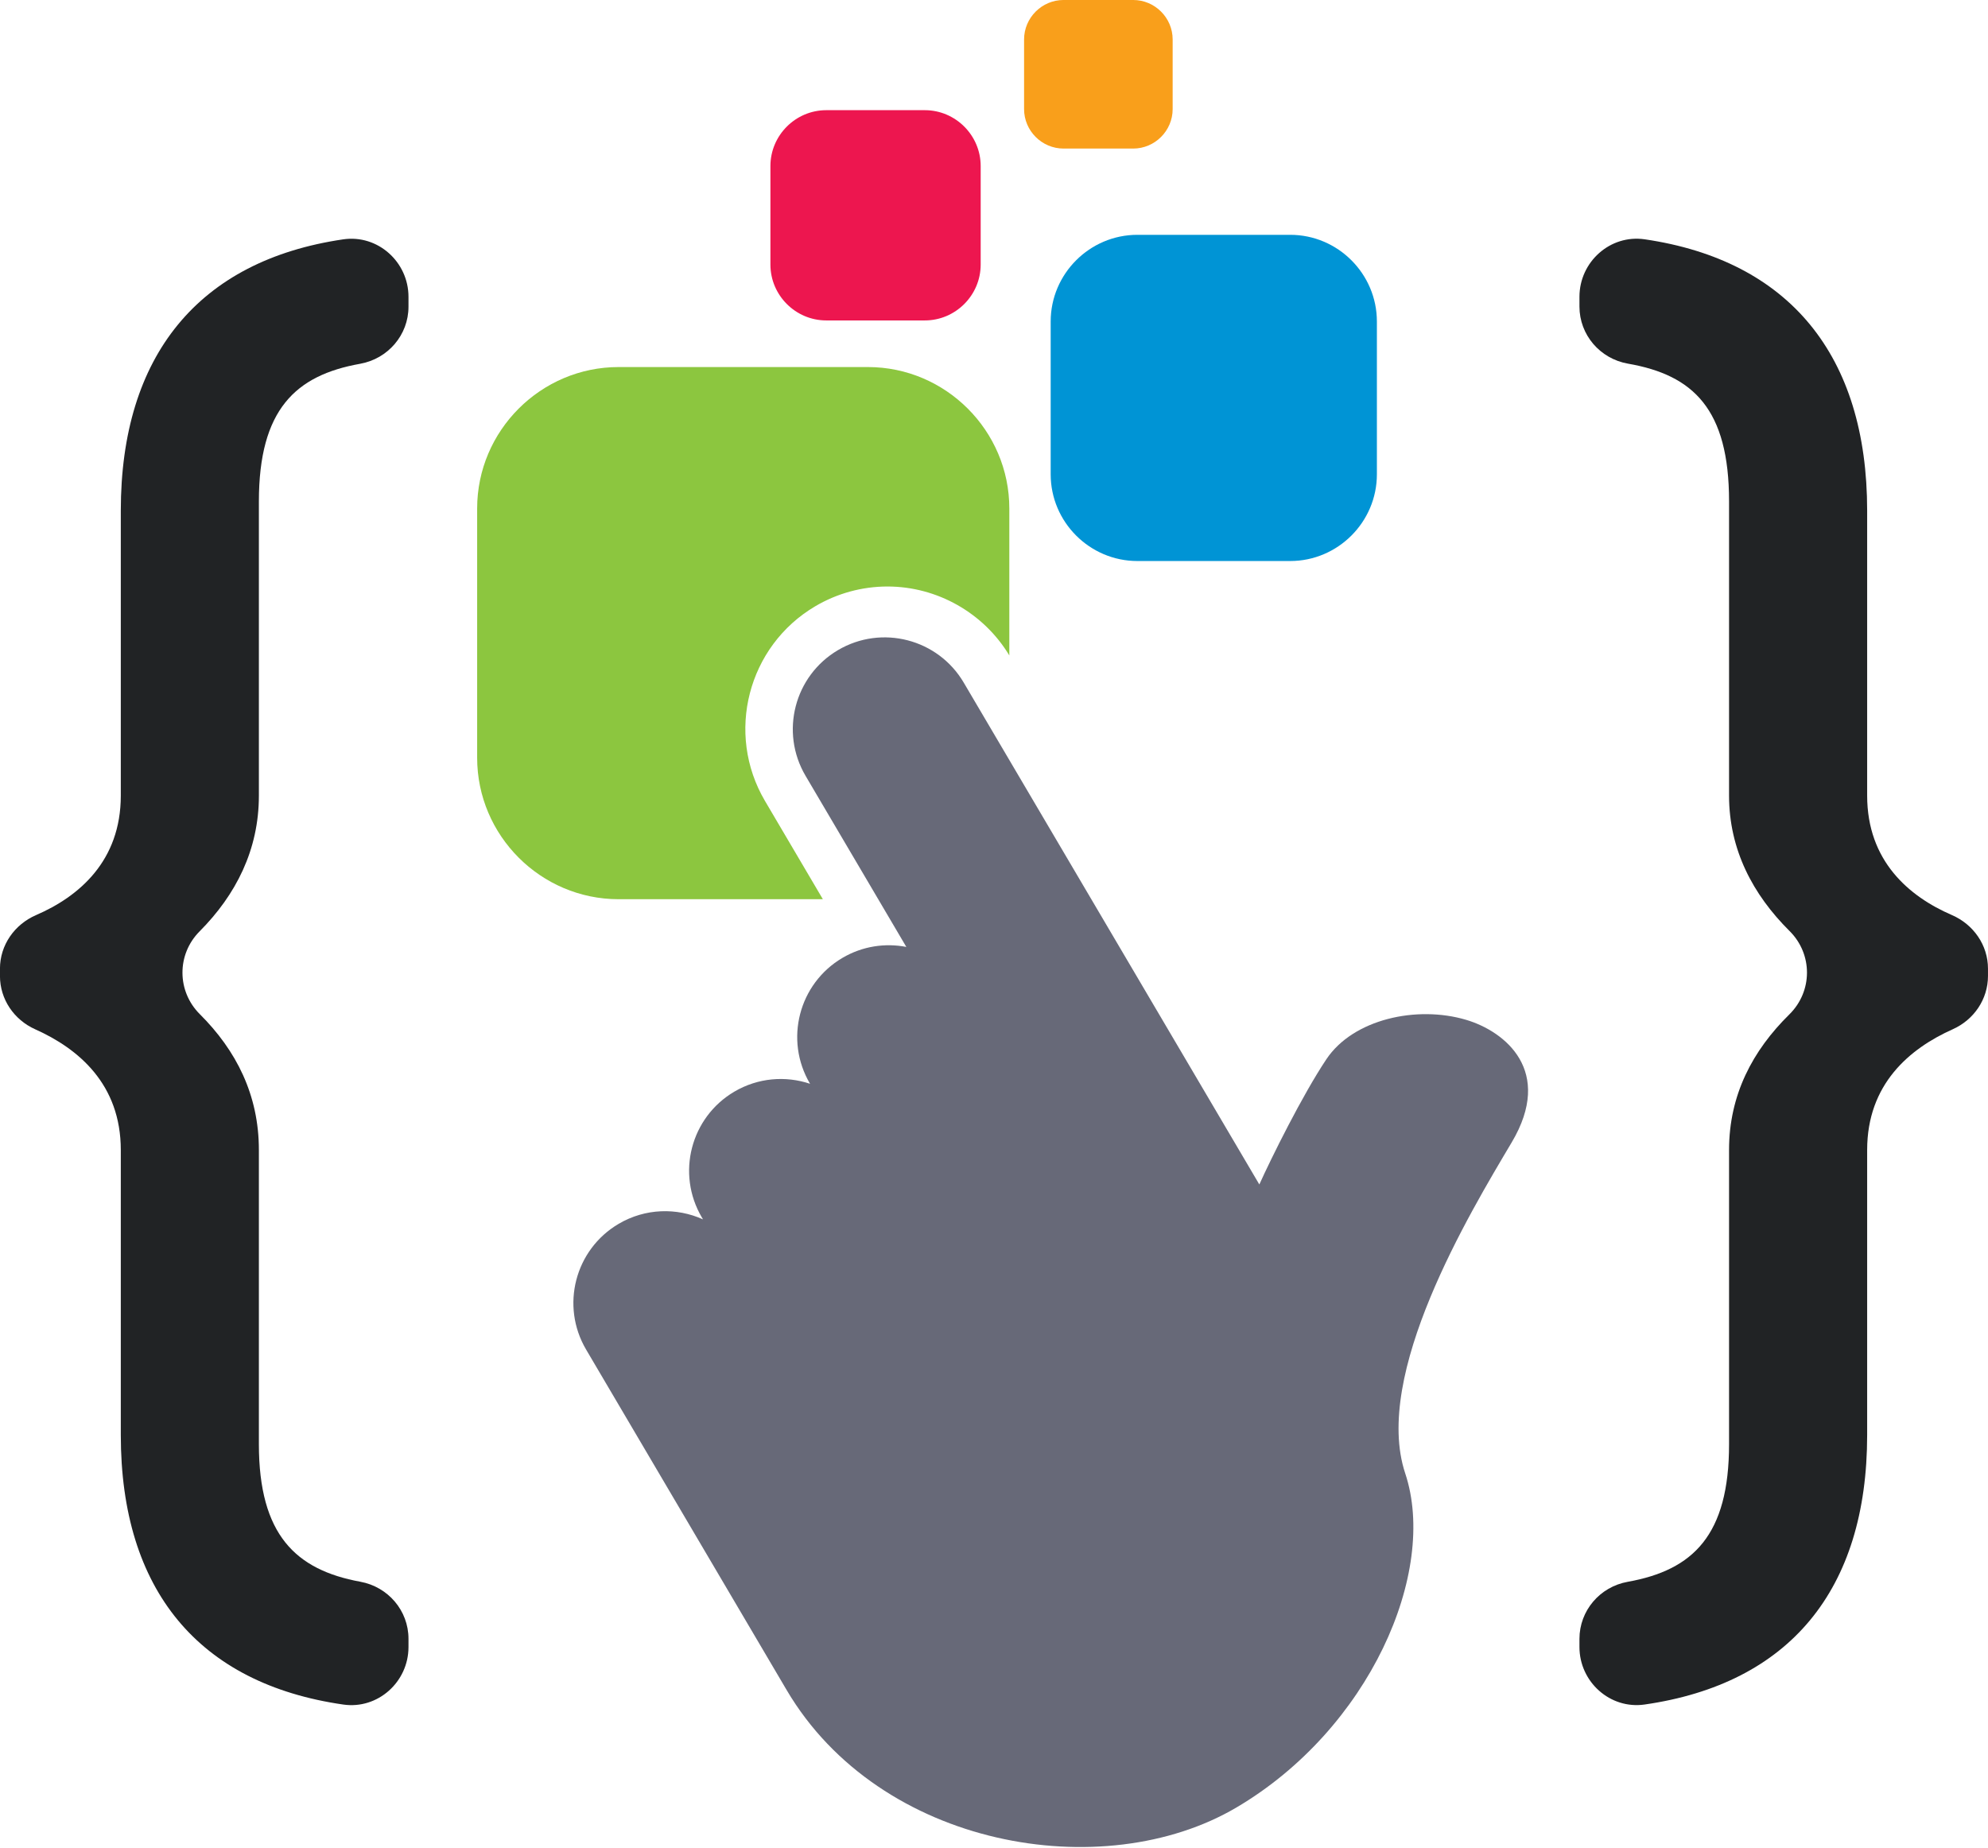
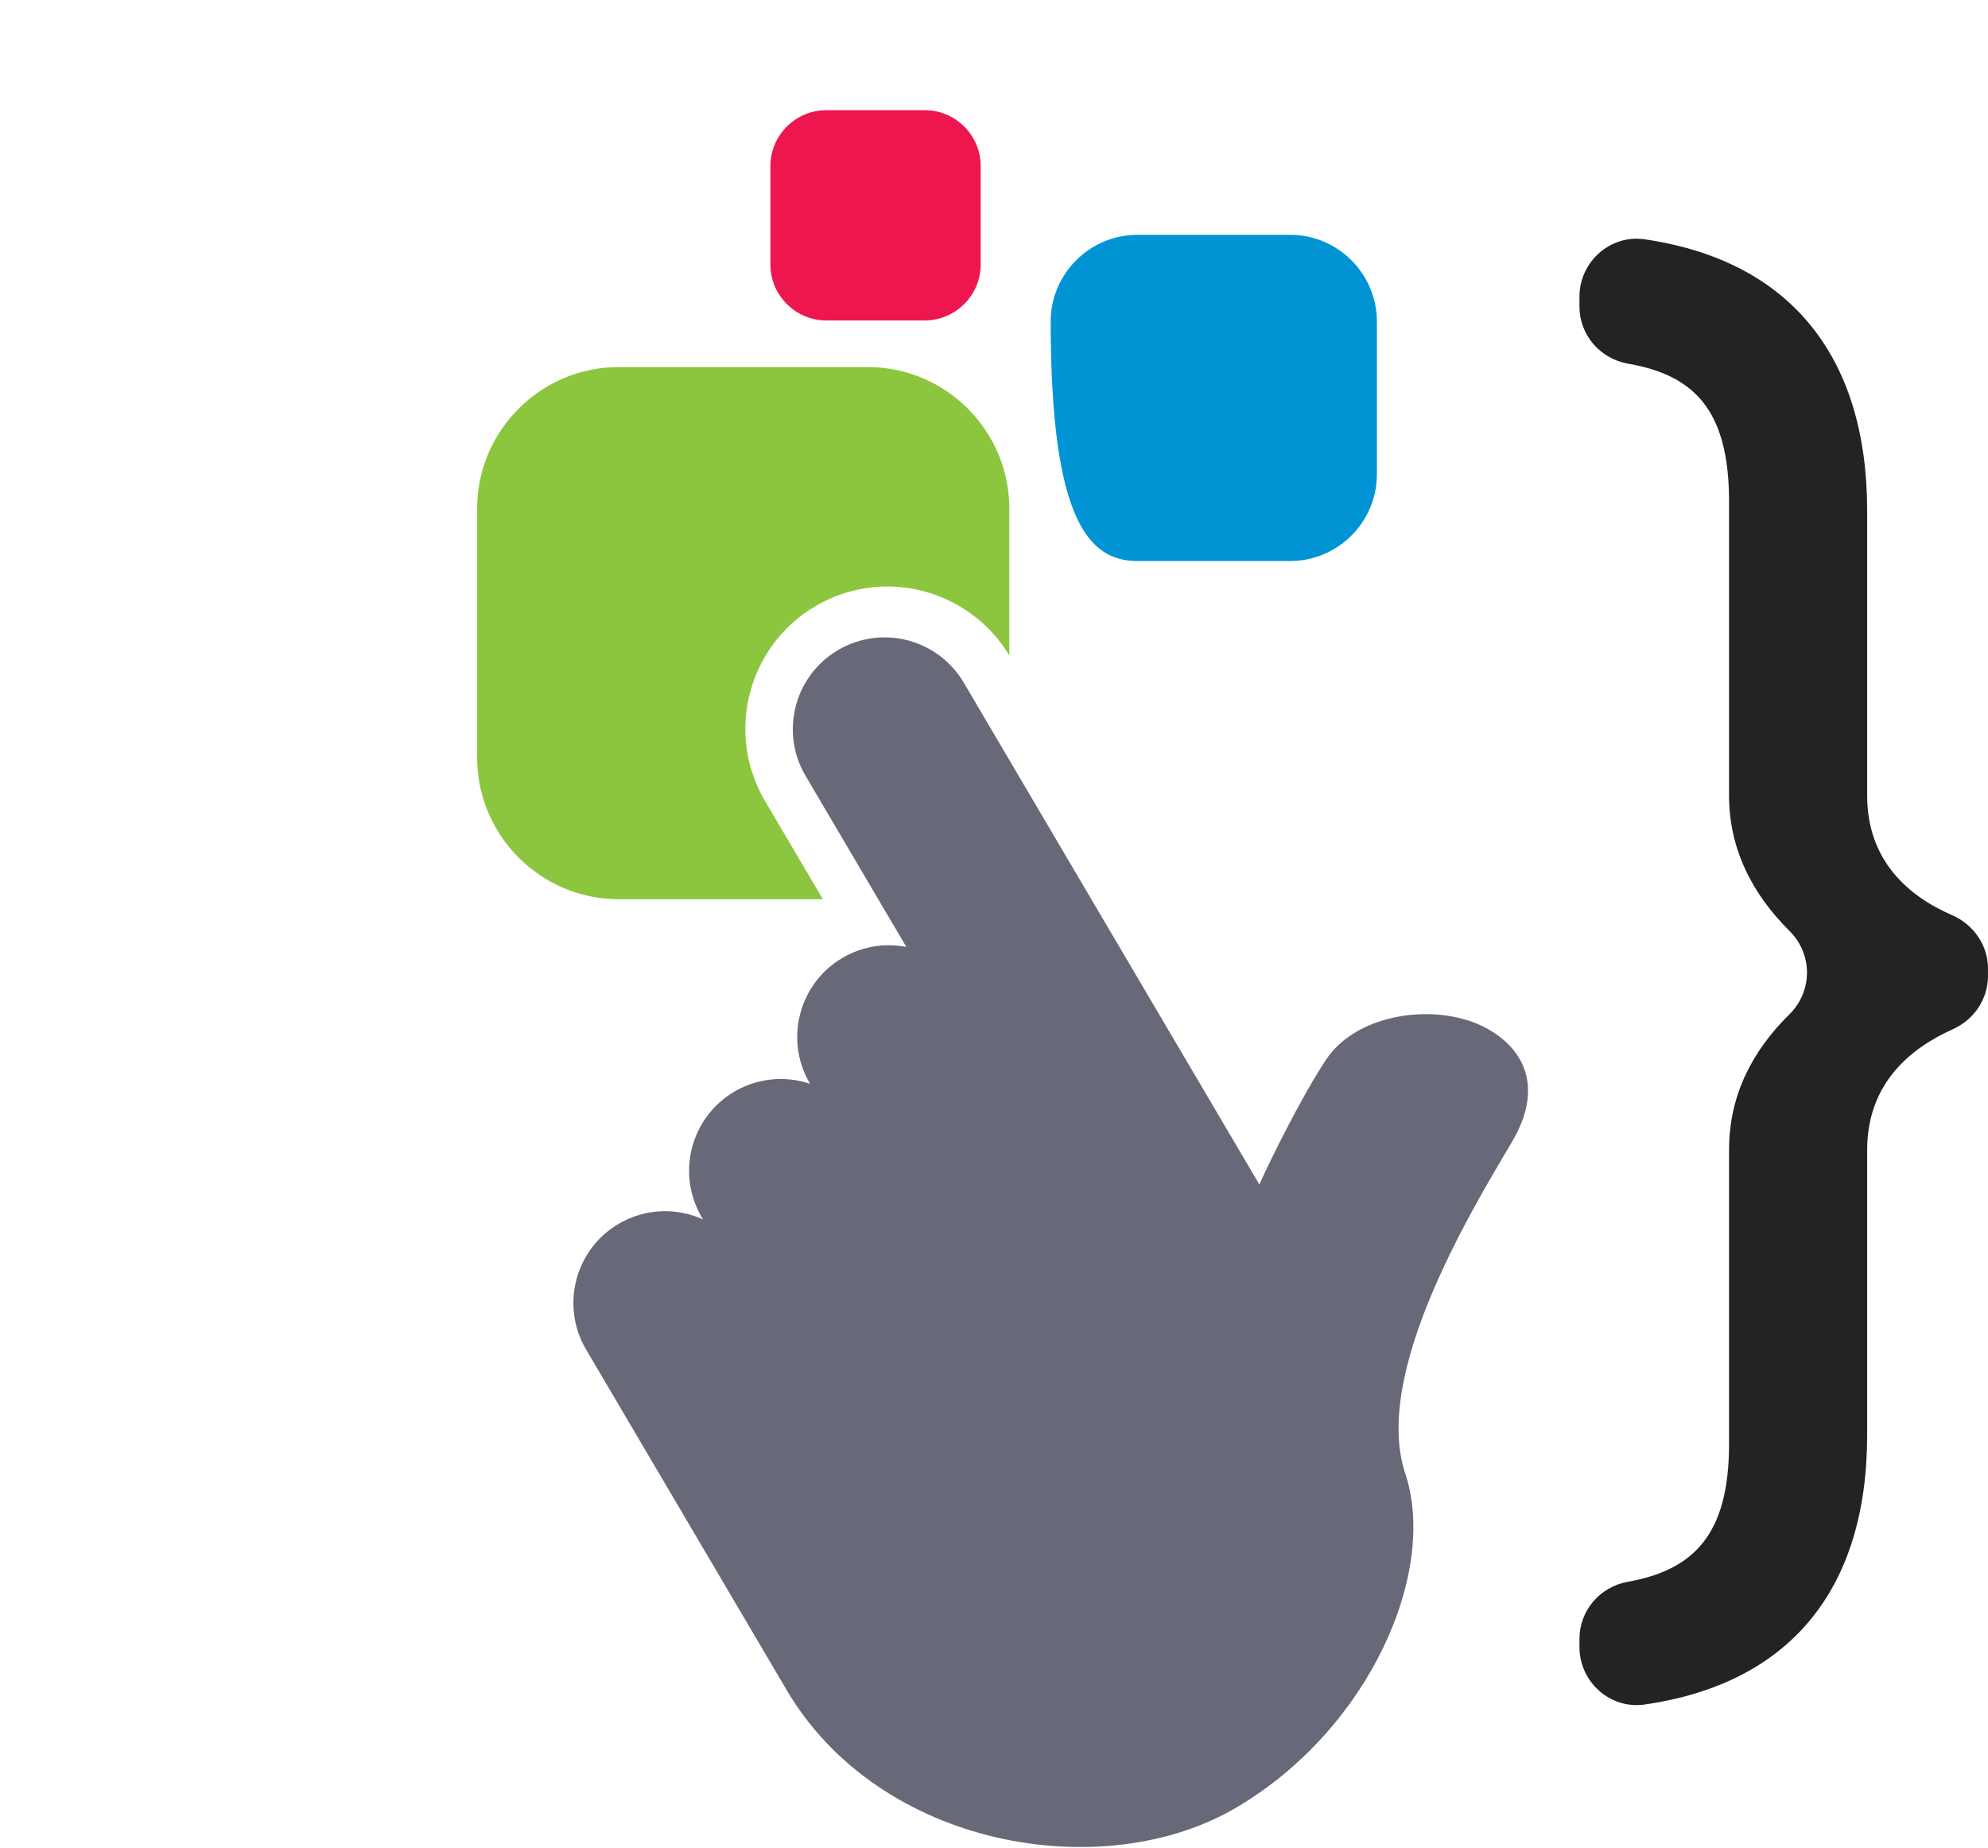
<svg xmlns="http://www.w3.org/2000/svg" width="100%" height="100%" viewBox="0 0 1266 1177" version="1.1" xml:space="preserve" style="fill-rule:evenodd;clip-rule:evenodd;stroke-linejoin:round;stroke-miterlimit:2;">
  <g transform="matrix(4.167,0,0,4.167,260.133,194.252)">
-     <path d="M0,203.835L0,205.101C0,210.428 -4.684,214.646 -9.957,213.888C-32.038,210.714 -43.966,196.418 -43.966,172.688L-43.966,129.137C-43.966,119.077 -50.441,113.643 -57.051,110.687C-60.29,109.238 -62.432,106.093 -62.432,102.546L-62.432,101.427C-62.432,97.826 -60.215,94.664 -56.91,93.233C-50.349,90.395 -43.966,84.966 -43.966,74.978L-43.966,31.427C-43.966,7.705 -32.045,-6.805 -9.975,-10.038C-4.697,-10.811 0,-6.588 0,-1.253L0,0.258C0,4.585 -3.146,8.223 -7.406,8.983C-17.237,10.739 -22.863,15.951 -22.863,30.032L-22.863,74.978C-22.863,83.25 -26.364,90.133 -31.926,95.724C-35.43,99.247 -35.41,104.869 -31.89,108.376C-26.349,113.896 -22.863,120.686 -22.863,129.137L-22.863,174.085C-22.863,187.962 -17.218,193.311 -7.357,195.118C-3.119,195.895 0,199.527 0,203.835" style="fill:rgb(33,35,37);fill-rule:nonzero;" />
-   </g>
+     </g>
  <g transform="matrix(4.167,0,0,4.167,1101.1,505.495)">
    <path d="M0,54.439C0,46.012 3.611,39.235 9.212,33.723C12.791,30.202 12.811,24.517 9.249,20.98C3.627,15.397 0,8.529 0,0.28L0,-44.666C0,-58.792 -5.465,-63.992 -15.442,-65.731C-19.71,-66.475 -22.863,-70.126 -22.863,-74.458L-22.863,-75.951C-22.863,-81.286 -18.166,-85.509 -12.888,-84.736C9.183,-81.503 21.105,-66.993 21.105,-43.271L21.105,0.28C21.105,10.268 27.488,15.696 34.048,18.535C37.353,19.966 39.57,23.128 39.57,26.729L39.57,27.848C39.57,31.395 37.427,34.54 34.189,35.989C27.579,38.945 21.105,44.379 21.105,54.439L21.105,97.99C21.105,121.72 9.176,136.016 -12.906,139.19C-18.179,139.948 -22.863,135.73 -22.863,130.403L-22.863,129.155C-22.863,124.842 -19.737,121.197 -15.491,120.437C-5.483,118.646 0,113.307 0,99.387L0,54.439Z" style="fill:rgb(33,35,37);fill-rule:nonzero;" />
  </g>
  <g transform="matrix(4.167,0,0,4.167,821.623,357.281)">
-     <path d="M0,-49.854L-23.355,-49.854C-30.642,-49.854 -36.604,-43.892 -36.604,-36.605L-36.604,-13.25C-36.604,-5.962 -30.642,0 -23.355,0L0,0C7.287,0 13.249,-5.962 13.249,-13.25L13.249,-36.605C13.249,-43.892 7.287,-49.854 0,-49.854" style="fill:rgb(0,148,213);fill-rule:nonzero;" />
+     <path d="M0,-49.854L-23.355,-49.854C-30.642,-49.854 -36.604,-43.892 -36.604,-36.605C-36.604,-5.962 -30.642,0 -23.355,0L0,0C7.287,0 13.249,-5.962 13.249,-13.25L13.249,-36.605C13.249,-43.892 7.287,-49.854 0,-49.854" style="fill:rgb(0,148,213);fill-rule:nonzero;" />
  </g>
  <g transform="matrix(4.167,0,0,4.167,588.932,204.066)">
    <path d="M0,-32.134L-15.054,-32.134C-19.751,-32.134 -23.594,-28.291 -23.594,-23.594L-23.594,-8.54C-23.594,-3.843 -19.751,0 -15.054,0L0,0C4.697,0 8.54,-3.843 8.54,-8.54L8.54,-23.594C8.54,-28.291 4.697,-32.134 0,-32.134" style="fill:rgb(237,22,79);fill-rule:nonzero;" />
  </g>
  <g transform="matrix(4.167,0,0,4.167,721.625,94.612)">
-     <path d="M0,-22.707L-10.637,-22.707C-13.956,-22.707 -16.672,-19.991 -16.672,-16.672L-16.672,-6.035C-16.672,-2.716 -13.956,0 -10.637,0L0,0C3.319,0 6.035,-2.716 6.035,-6.035L6.035,-16.672C6.035,-19.991 3.319,-22.707 0,-22.707" style="fill:rgb(249,159,27);fill-rule:nonzero;" />
-   </g>
+     </g>
  <g transform="matrix(4.167,0,0,4.167,519.236,420.349)">
    <path d="M0,-8.231C3.343,-10.2 7.153,-11.241 11.018,-11.241C18.618,-11.241 25.728,-7.205 29.643,-0.708L29.643,-23.166C29.643,-35.054 19.916,-44.78 8.028,-44.78L-30.072,-44.78C-41.96,-44.78 -51.686,-35.054 -51.686,-23.166L-51.686,14.934C-51.686,26.822 -41.96,36.549 -30.072,36.549L1.147,36.549L-7.699,21.531C-13.781,11.203 -10.327,-2.148 0,-8.231" style="fill:rgb(140,198,63);fill-rule:nonzero;" />
  </g>
  <g transform="matrix(4.167,0,0,4.167,393.945,819.214)">
    <path d="M0,-9.555C4.084,-11.96 8.883,-12.052 12.898,-10.24L12.715,-10.551C8.783,-17.227 11.007,-25.827 17.683,-29.76C21.327,-31.905 25.539,-32.206 29.257,-30.962L29.238,-30.994C25.305,-37.671 27.53,-46.271 34.206,-50.203C37.269,-52.007 40.734,-52.501 43.971,-51.878L28.565,-78.034C24.632,-84.711 26.857,-93.311 33.533,-97.243C40.209,-101.176 48.81,-98.951 52.742,-92.275L97.919,-15.575C99.745,-19.627 104.524,-29.278 108.173,-34.727C112.28,-40.859 121.988,-42.97 129.511,-40.739C135.497,-38.963 142.963,-32.917 136.488,-22.01C130.012,-11.103 115.189,13.477 120.213,28.577C125.237,43.678 114.734,67.676 94.407,79.648C74.079,91.621 39.916,85.858 25.668,61.669L-4.968,9.654C-8.901,2.977 -6.676,-5.623 0,-9.555" style="fill:rgb(103,105,120);fill-rule:nonzero;" />
  </g>
</svg>